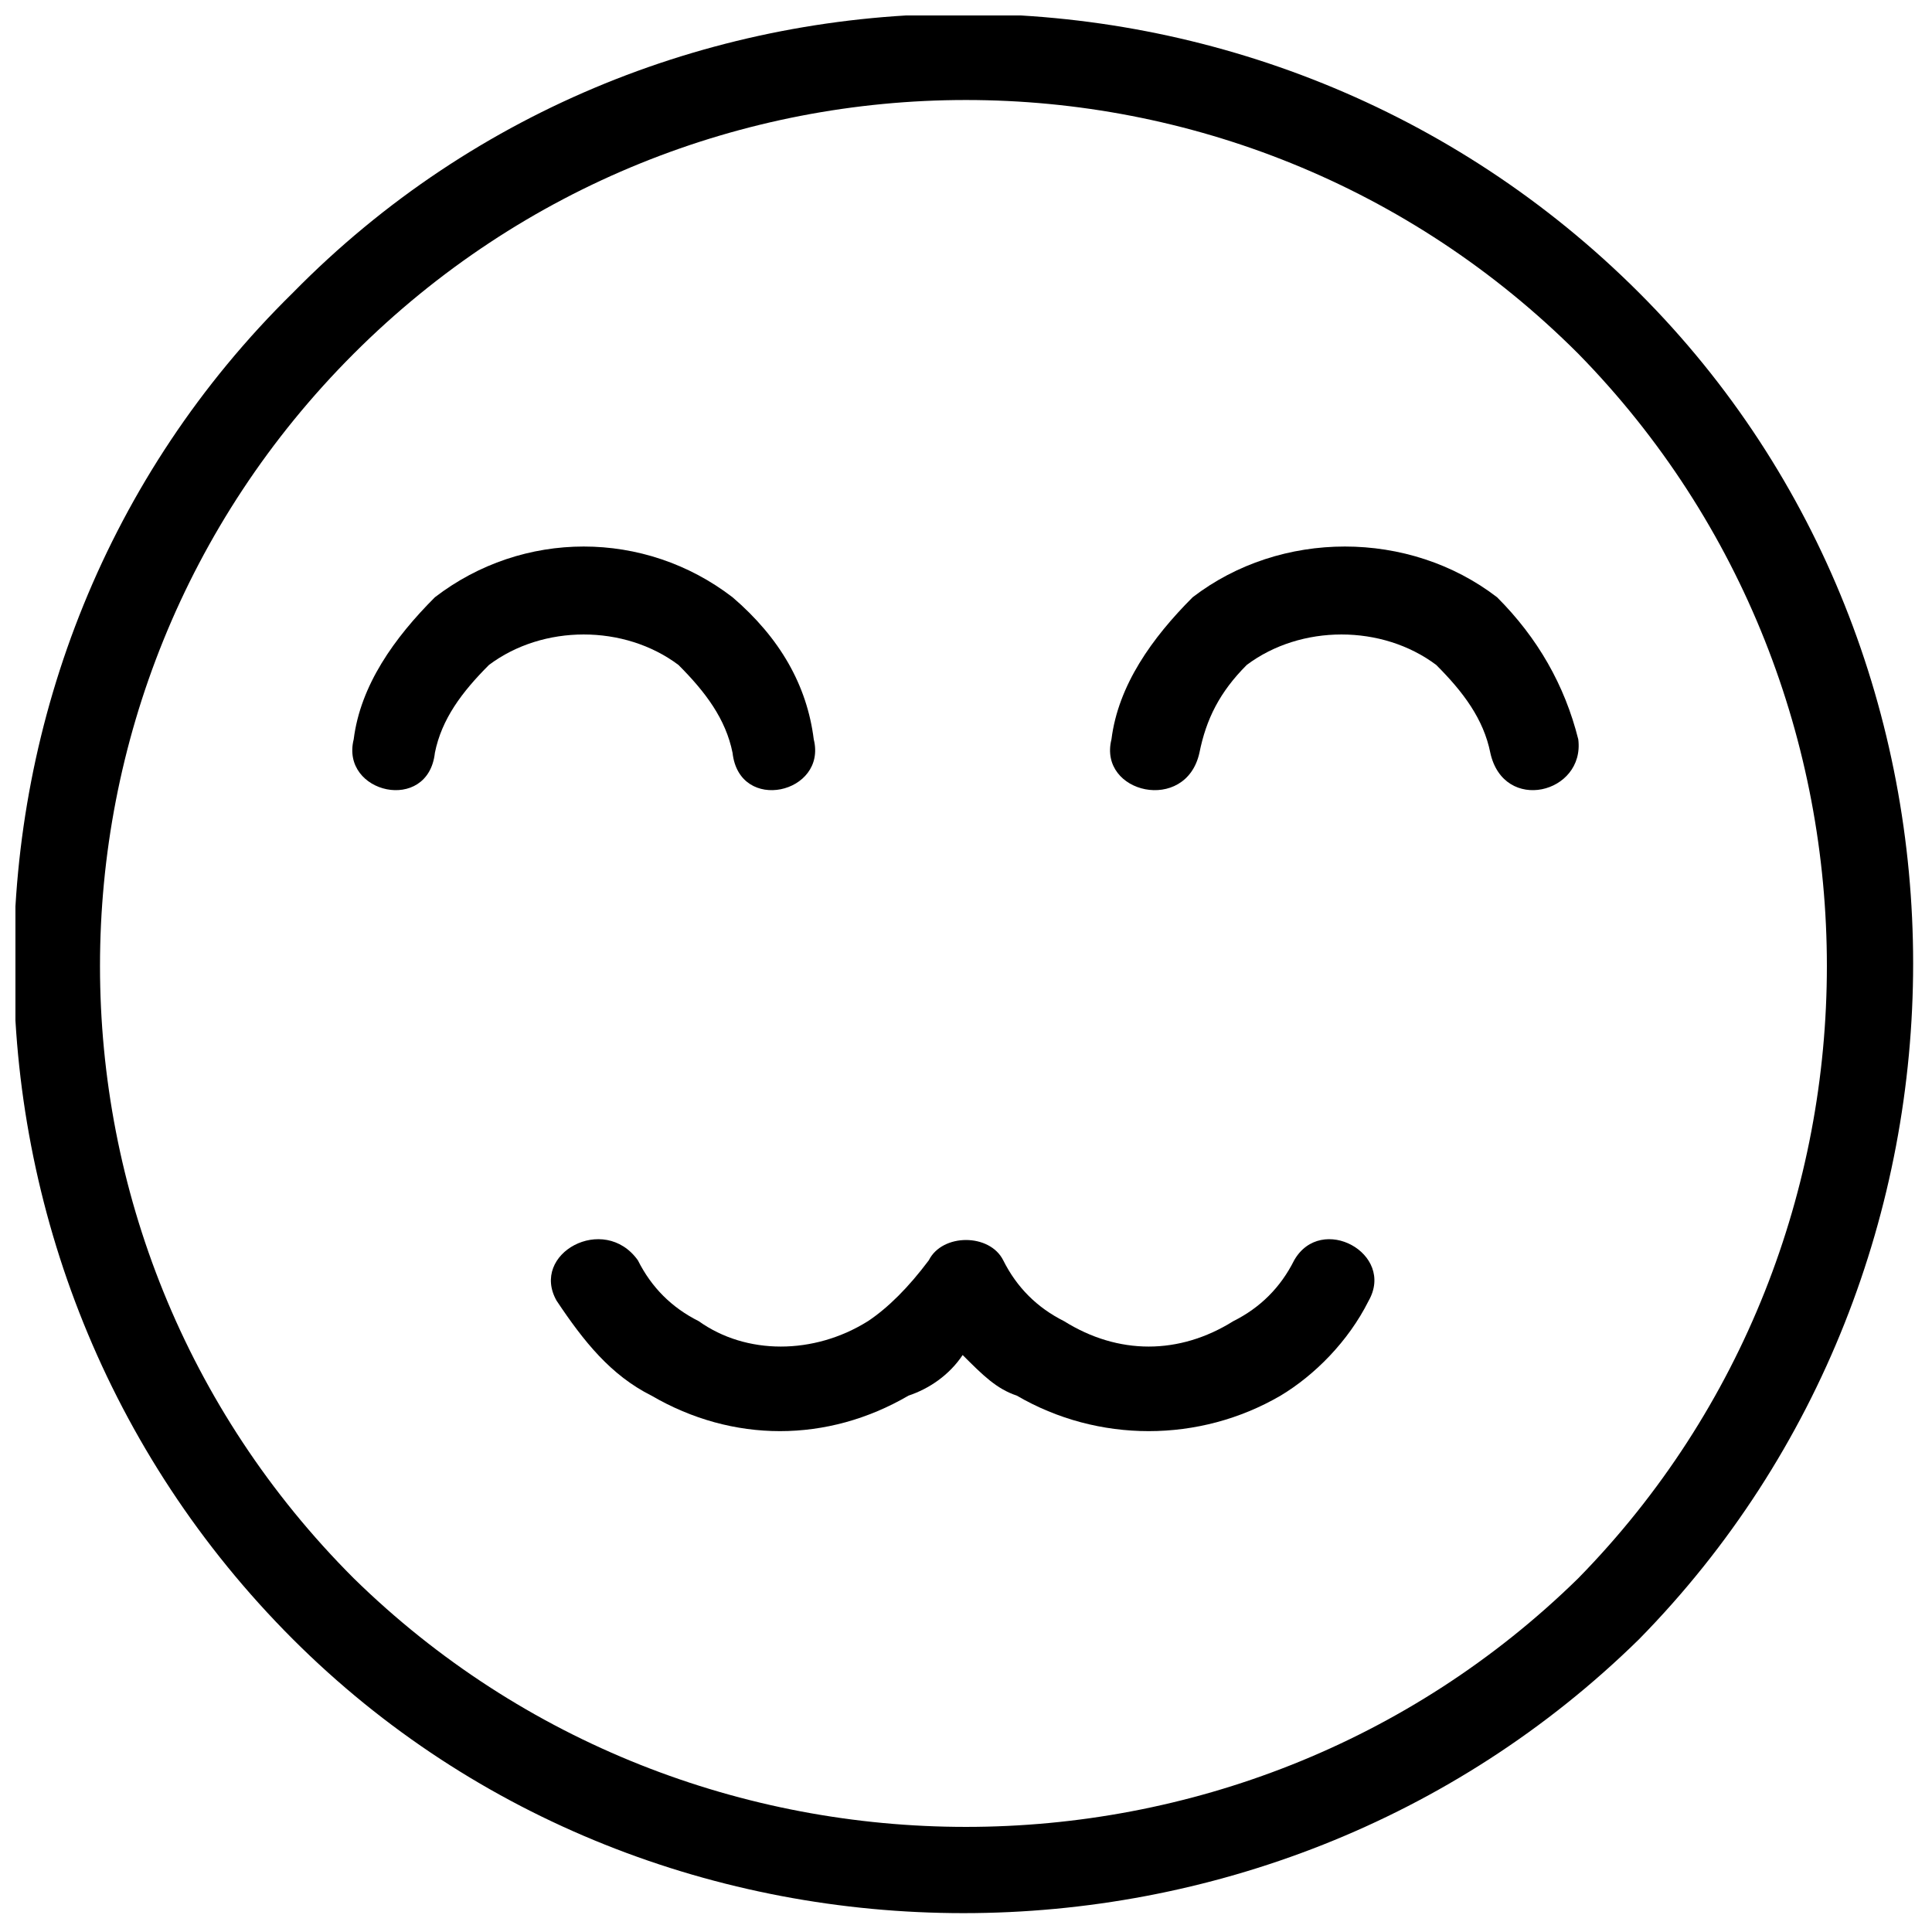
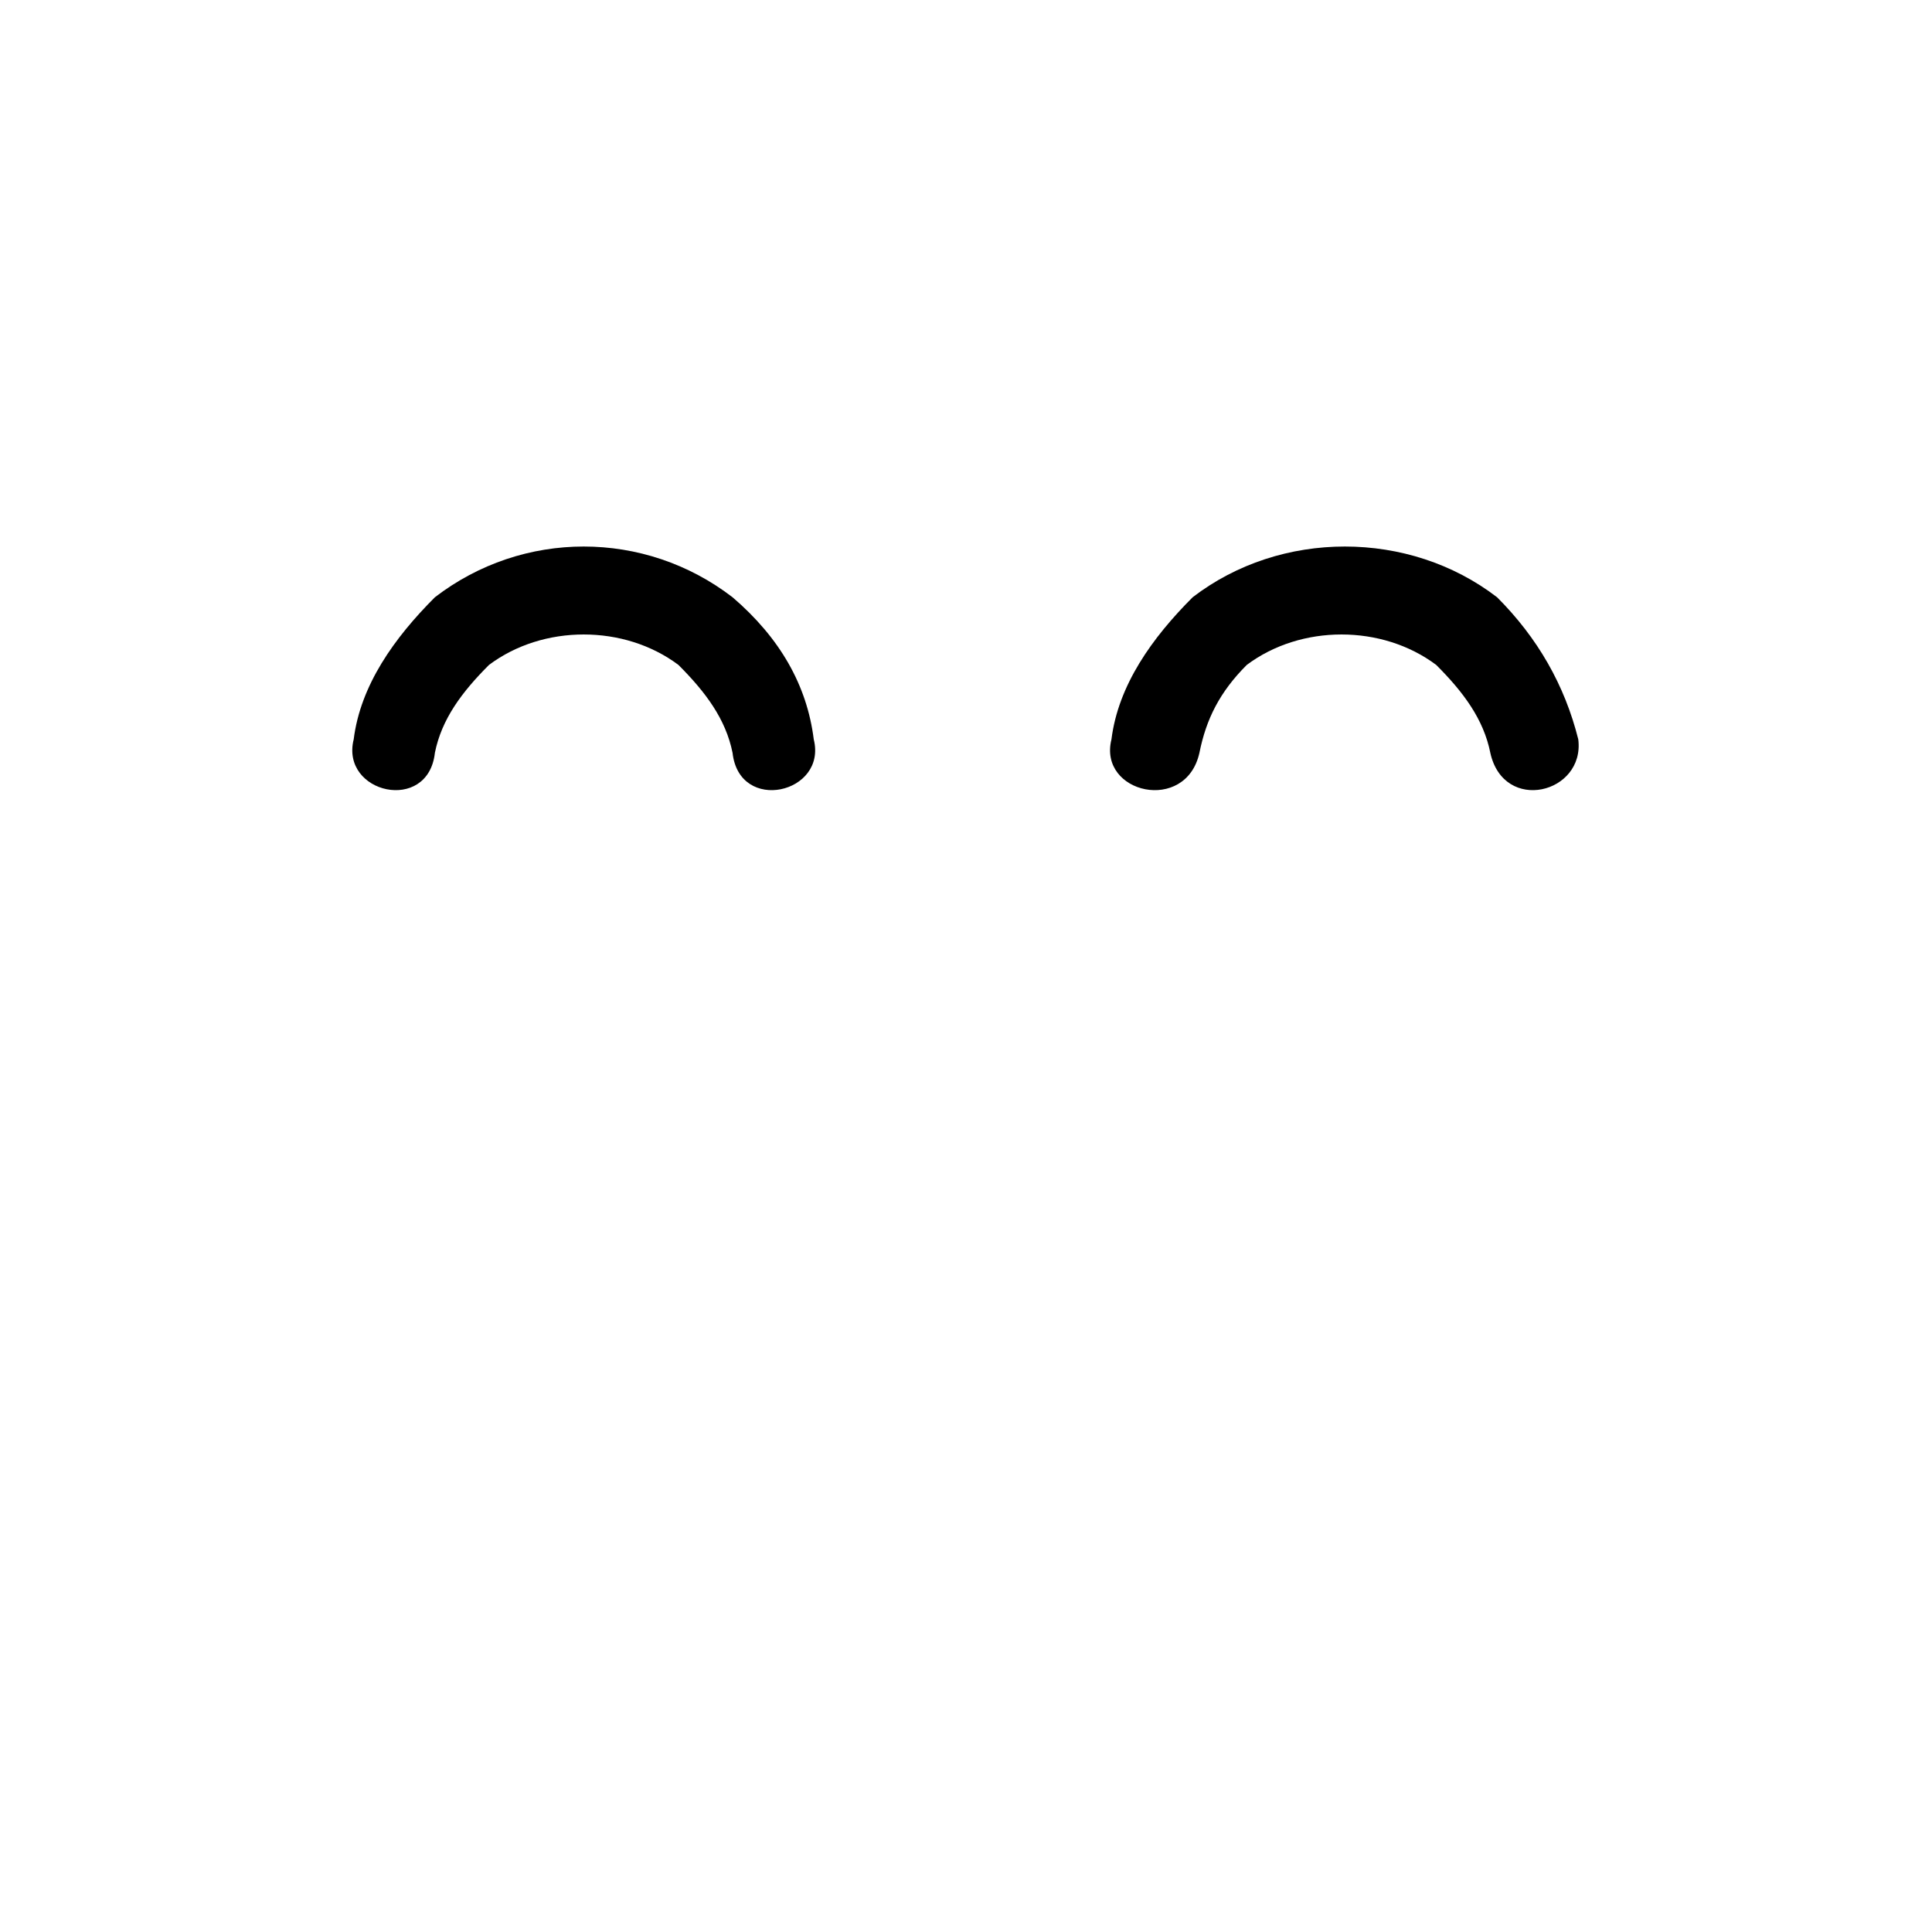
<svg xmlns="http://www.w3.org/2000/svg" width="800px" height="800px" version="1.1" viewBox="144 144 512 512">
  <defs>
    <clipPath id="a">
-       <path d="m148.09 148.09h503.81v503.81h-503.81z" />
-     </clipPath>
+       </clipPath>
  </defs>
  <g clip-path="url(#a)">
-     <path d="m578.39 221.6c96.816 96.816 96.816 258.18 0 356.79-98.609 96.816-259.97 96.816-356.79 0-98.609-98.609-98.609-259.97 0-356.79 96.816-98.609 258.18-98.609 356.79 0zm-16.137 16.137c-89.645-89.645-234.87-89.645-324.52 0-89.645 89.645-89.645 234.87 0 324.52 89.645 87.852 234.87 87.852 324.52 0 87.852-89.645 87.852-234.87 0-324.52z" />
-   </g>
-   <path d="m291.53 488.75c-7.172-12.551 12.551-23.309 21.516-10.758 3.586 7.172 8.965 12.551 16.137 16.137 12.551 8.965 30.48 8.965 44.824 0 5.379-3.586 10.758-8.965 16.137-16.137 3.586-7.172 16.137-7.172 19.723 0 3.586 7.172 8.965 12.551 16.137 16.137 14.344 8.965 30.48 8.965 44.824 0 7.172-3.586 12.551-8.965 16.137-16.137 7.172-12.551 26.895-1.793 19.723 10.758-5.379 10.758-14.344 19.723-23.309 25.102-21.516 12.551-48.41 12.551-69.922 0-5.379-1.793-8.965-5.379-14.344-10.758-3.586 5.379-8.965 8.965-14.344 10.758-21.516 12.551-46.617 12.551-68.129 0-10.758-5.379-17.93-14.344-25.102-25.102z" />
+     </g>
  <path d="m259.25 343.52c-1.793 16.137-25.102 10.758-21.516-3.586 1.793-14.344 10.758-26.895 21.516-37.652 23.309-17.93 55.582-17.93 78.887 0 12.551 10.758 19.723 23.309 21.516 37.652 3.586 14.344-19.723 19.723-21.516 3.586-1.793-8.965-7.172-16.137-14.344-23.309-14.344-10.758-35.859-10.758-50.203 0-7.172 7.172-12.551 14.344-14.344 23.309z" />
  <path d="m538.95 343.52c3.586 16.137 25.102 10.758 23.309-3.586-3.586-14.344-10.758-26.895-21.516-37.652-23.309-17.93-57.375-17.93-80.68 0-10.758 10.758-19.723 23.309-21.516 37.652-3.586 14.344 19.723 19.723 23.309 3.586 1.793-8.965 5.379-16.137 12.551-23.309 14.344-10.758 35.859-10.758 50.203 0 7.172 7.172 12.551 14.344 14.344 23.309z" />
</svg>